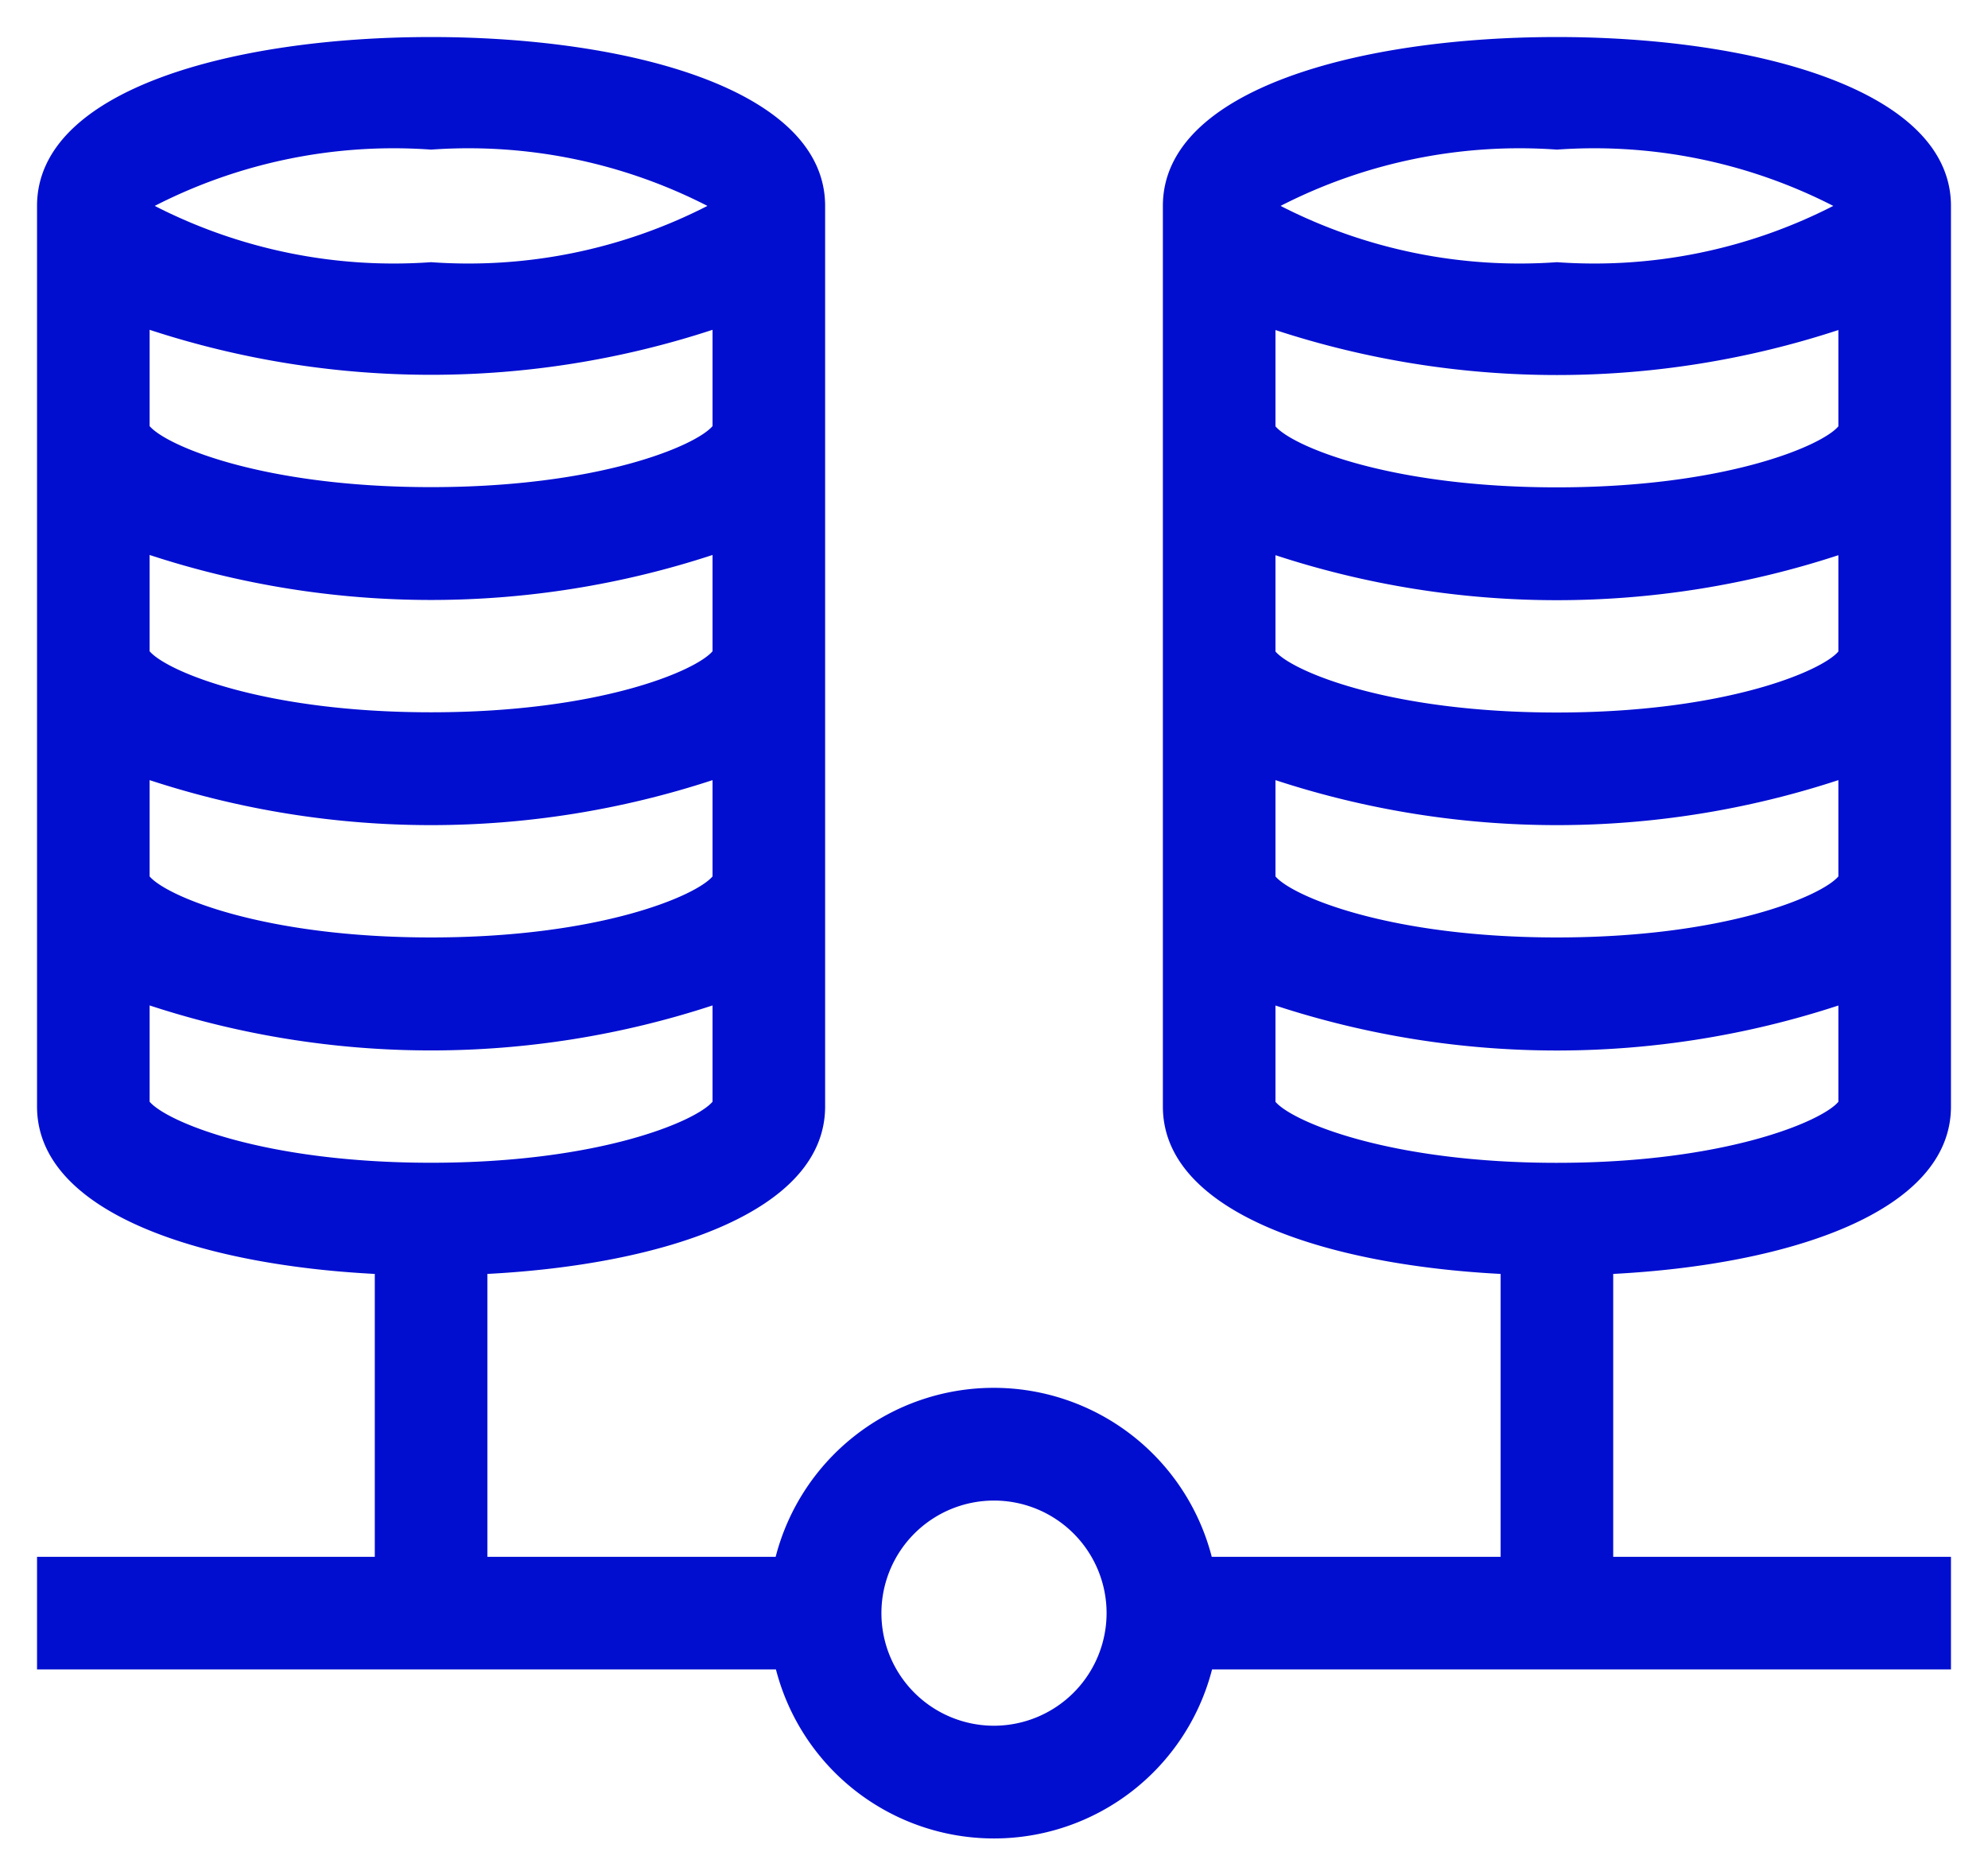
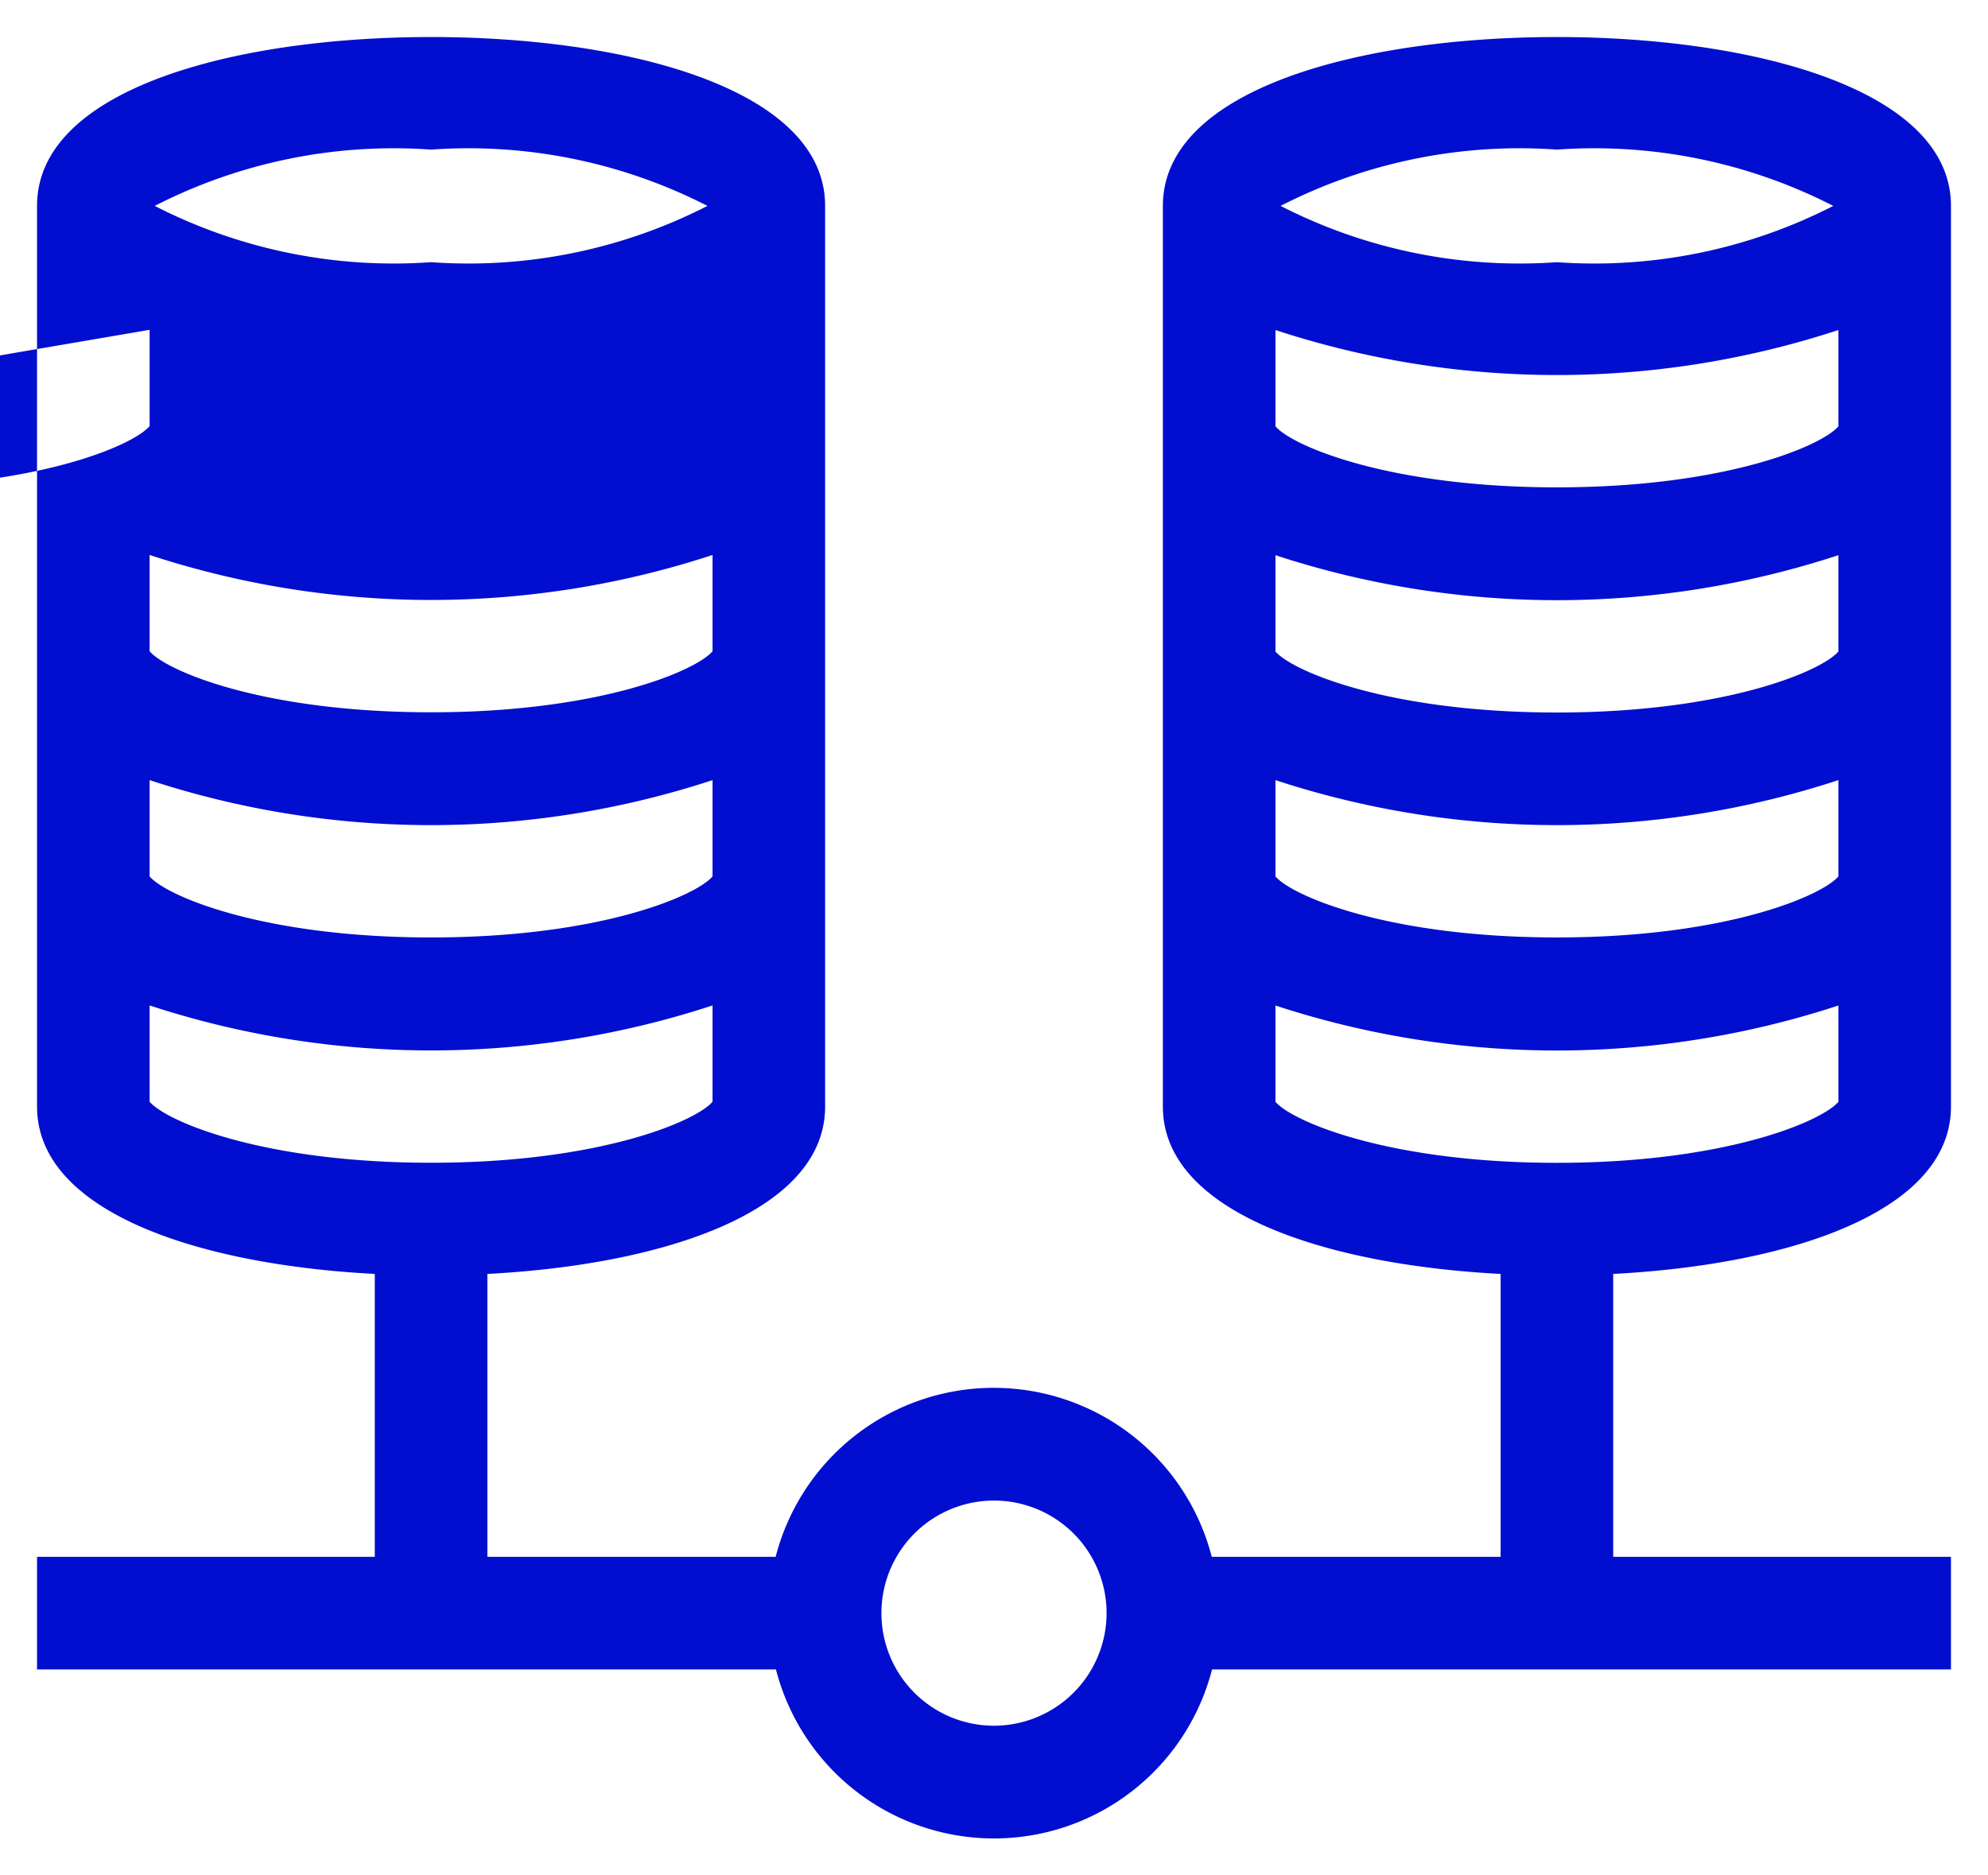
<svg xmlns="http://www.w3.org/2000/svg" fill="#010ED0" width="26.84" height="25.32" viewBox="0 0 26.84 25.32">
  <g id="data-server_6090804" transform="translate(0.5 -14.5)">
-     <path id="Path_68148" data-name="Path 68148" d="M20.52,15c-2.648,0-5.32.7-5.32,2.28V29.44c0,1.424,2.184,2.137,4.56,2.26v3.82h-3.9a3.04,3.04,0,0,0-5.888,0H6.08V31.7c2.376-.124,4.56-.836,4.56-2.26V17.28C10.64,15.7,7.968,15,5.32,15S0,15.7,0,17.28V29.44c0,1.424,2.184,2.137,4.56,2.26v3.82H0v1.52H9.976a3.04,3.04,0,0,0,5.888,0H25.84V35.52H21.28V31.7c2.376-.124,4.56-.836,4.56-2.26V17.28c0-1.575-2.672-2.28-5.32-2.28Zm-19,10.033a12.189,12.189,0,0,0,7.6,0v1.3c-.224.264-1.528.824-3.8.824s-3.576-.56-3.8-.824Zm0-3.04a12.189,12.189,0,0,0,7.6,0v1.3c-.224.264-1.528.824-3.8.824s-3.576-.56-3.8-.824Zm0-3.04a12.189,12.189,0,0,0,7.6,0v1.3c-.224.264-1.528.824-3.8.824s-3.576-.56-3.8-.824Zm3.8-2.433a7.075,7.075,0,0,1,3.731.76,7.075,7.075,0,0,1-3.731.76,7.075,7.075,0,0,1-3.731-.76A7.075,7.075,0,0,1,5.32,16.52ZM1.52,29.375v-1.3a12.189,12.189,0,0,0,7.6,0v1.3c-.224.264-1.528.824-3.8.824S1.744,29.639,1.52,29.375ZM12.92,37.8a1.52,1.52,0,1,1,1.52-1.52A1.522,1.522,0,0,1,12.92,37.8Zm3.8-12.767a12.189,12.189,0,0,0,7.6,0v1.3c-.224.264-1.528.824-3.8.824s-3.576-.56-3.8-.824Zm3.8-.913c-2.272,0-3.576-.56-3.8-.824v-1.3a12.189,12.189,0,0,0,7.6,0v1.3C24.1,23.559,22.791,24.12,20.52,24.12Zm0-3.04c-2.272,0-3.576-.56-3.8-.824v-1.3a12.189,12.189,0,0,0,7.6,0v1.3C24.1,20.519,22.791,21.08,20.52,21.08Zm0-4.56a7.075,7.075,0,0,1,3.731.76,7.075,7.075,0,0,1-3.731.76,7.075,7.075,0,0,1-3.731-.76A7.075,7.075,0,0,1,20.52,16.52Zm0,13.68c-2.272,0-3.576-.56-3.8-.824v-1.3a12.189,12.189,0,0,0,7.6,0v1.3C24.1,29.639,22.791,30.2,20.52,30.2Z" transform="translate(0 0)" stroke="rgba(0,0,0,0)" stroke-miterlimit="10" stroke-width="1" />
+     <path id="Path_68148" data-name="Path 68148" d="M20.52,15c-2.648,0-5.32.7-5.32,2.28V29.44c0,1.424,2.184,2.137,4.56,2.26v3.82h-3.9a3.04,3.04,0,0,0-5.888,0H6.08V31.7c2.376-.124,4.56-.836,4.56-2.26V17.28C10.64,15.7,7.968,15,5.32,15S0,15.7,0,17.28V29.44c0,1.424,2.184,2.137,4.56,2.26v3.82H0v1.52H9.976a3.04,3.04,0,0,0,5.888,0H25.84V35.52H21.28V31.7c2.376-.124,4.56-.836,4.56-2.26V17.28c0-1.575-2.672-2.28-5.32-2.28Zm-19,10.033a12.189,12.189,0,0,0,7.6,0v1.3c-.224.264-1.528.824-3.8.824s-3.576-.56-3.8-.824Zm0-3.04a12.189,12.189,0,0,0,7.6,0v1.3c-.224.264-1.528.824-3.8.824s-3.576-.56-3.8-.824Zm0-3.04v1.3c-.224.264-1.528.824-3.8.824s-3.576-.56-3.8-.824Zm3.8-2.433a7.075,7.075,0,0,1,3.731.76,7.075,7.075,0,0,1-3.731.76,7.075,7.075,0,0,1-3.731-.76A7.075,7.075,0,0,1,5.32,16.52ZM1.52,29.375v-1.3a12.189,12.189,0,0,0,7.6,0v1.3c-.224.264-1.528.824-3.8.824S1.744,29.639,1.52,29.375ZM12.92,37.8a1.52,1.52,0,1,1,1.52-1.52A1.522,1.522,0,0,1,12.92,37.8Zm3.8-12.767a12.189,12.189,0,0,0,7.6,0v1.3c-.224.264-1.528.824-3.8.824s-3.576-.56-3.8-.824Zm3.8-.913c-2.272,0-3.576-.56-3.8-.824v-1.3a12.189,12.189,0,0,0,7.6,0v1.3C24.1,23.559,22.791,24.12,20.52,24.12Zm0-3.04c-2.272,0-3.576-.56-3.8-.824v-1.3a12.189,12.189,0,0,0,7.6,0v1.3C24.1,20.519,22.791,21.08,20.52,21.08Zm0-4.56a7.075,7.075,0,0,1,3.731.76,7.075,7.075,0,0,1-3.731.76,7.075,7.075,0,0,1-3.731-.76A7.075,7.075,0,0,1,20.52,16.52Zm0,13.68c-2.272,0-3.576-.56-3.8-.824v-1.3a12.189,12.189,0,0,0,7.6,0v1.3C24.1,29.639,22.791,30.2,20.52,30.2Z" transform="translate(0 0)" stroke="rgba(0,0,0,0)" stroke-miterlimit="10" stroke-width="1" />
  </g>
</svg>